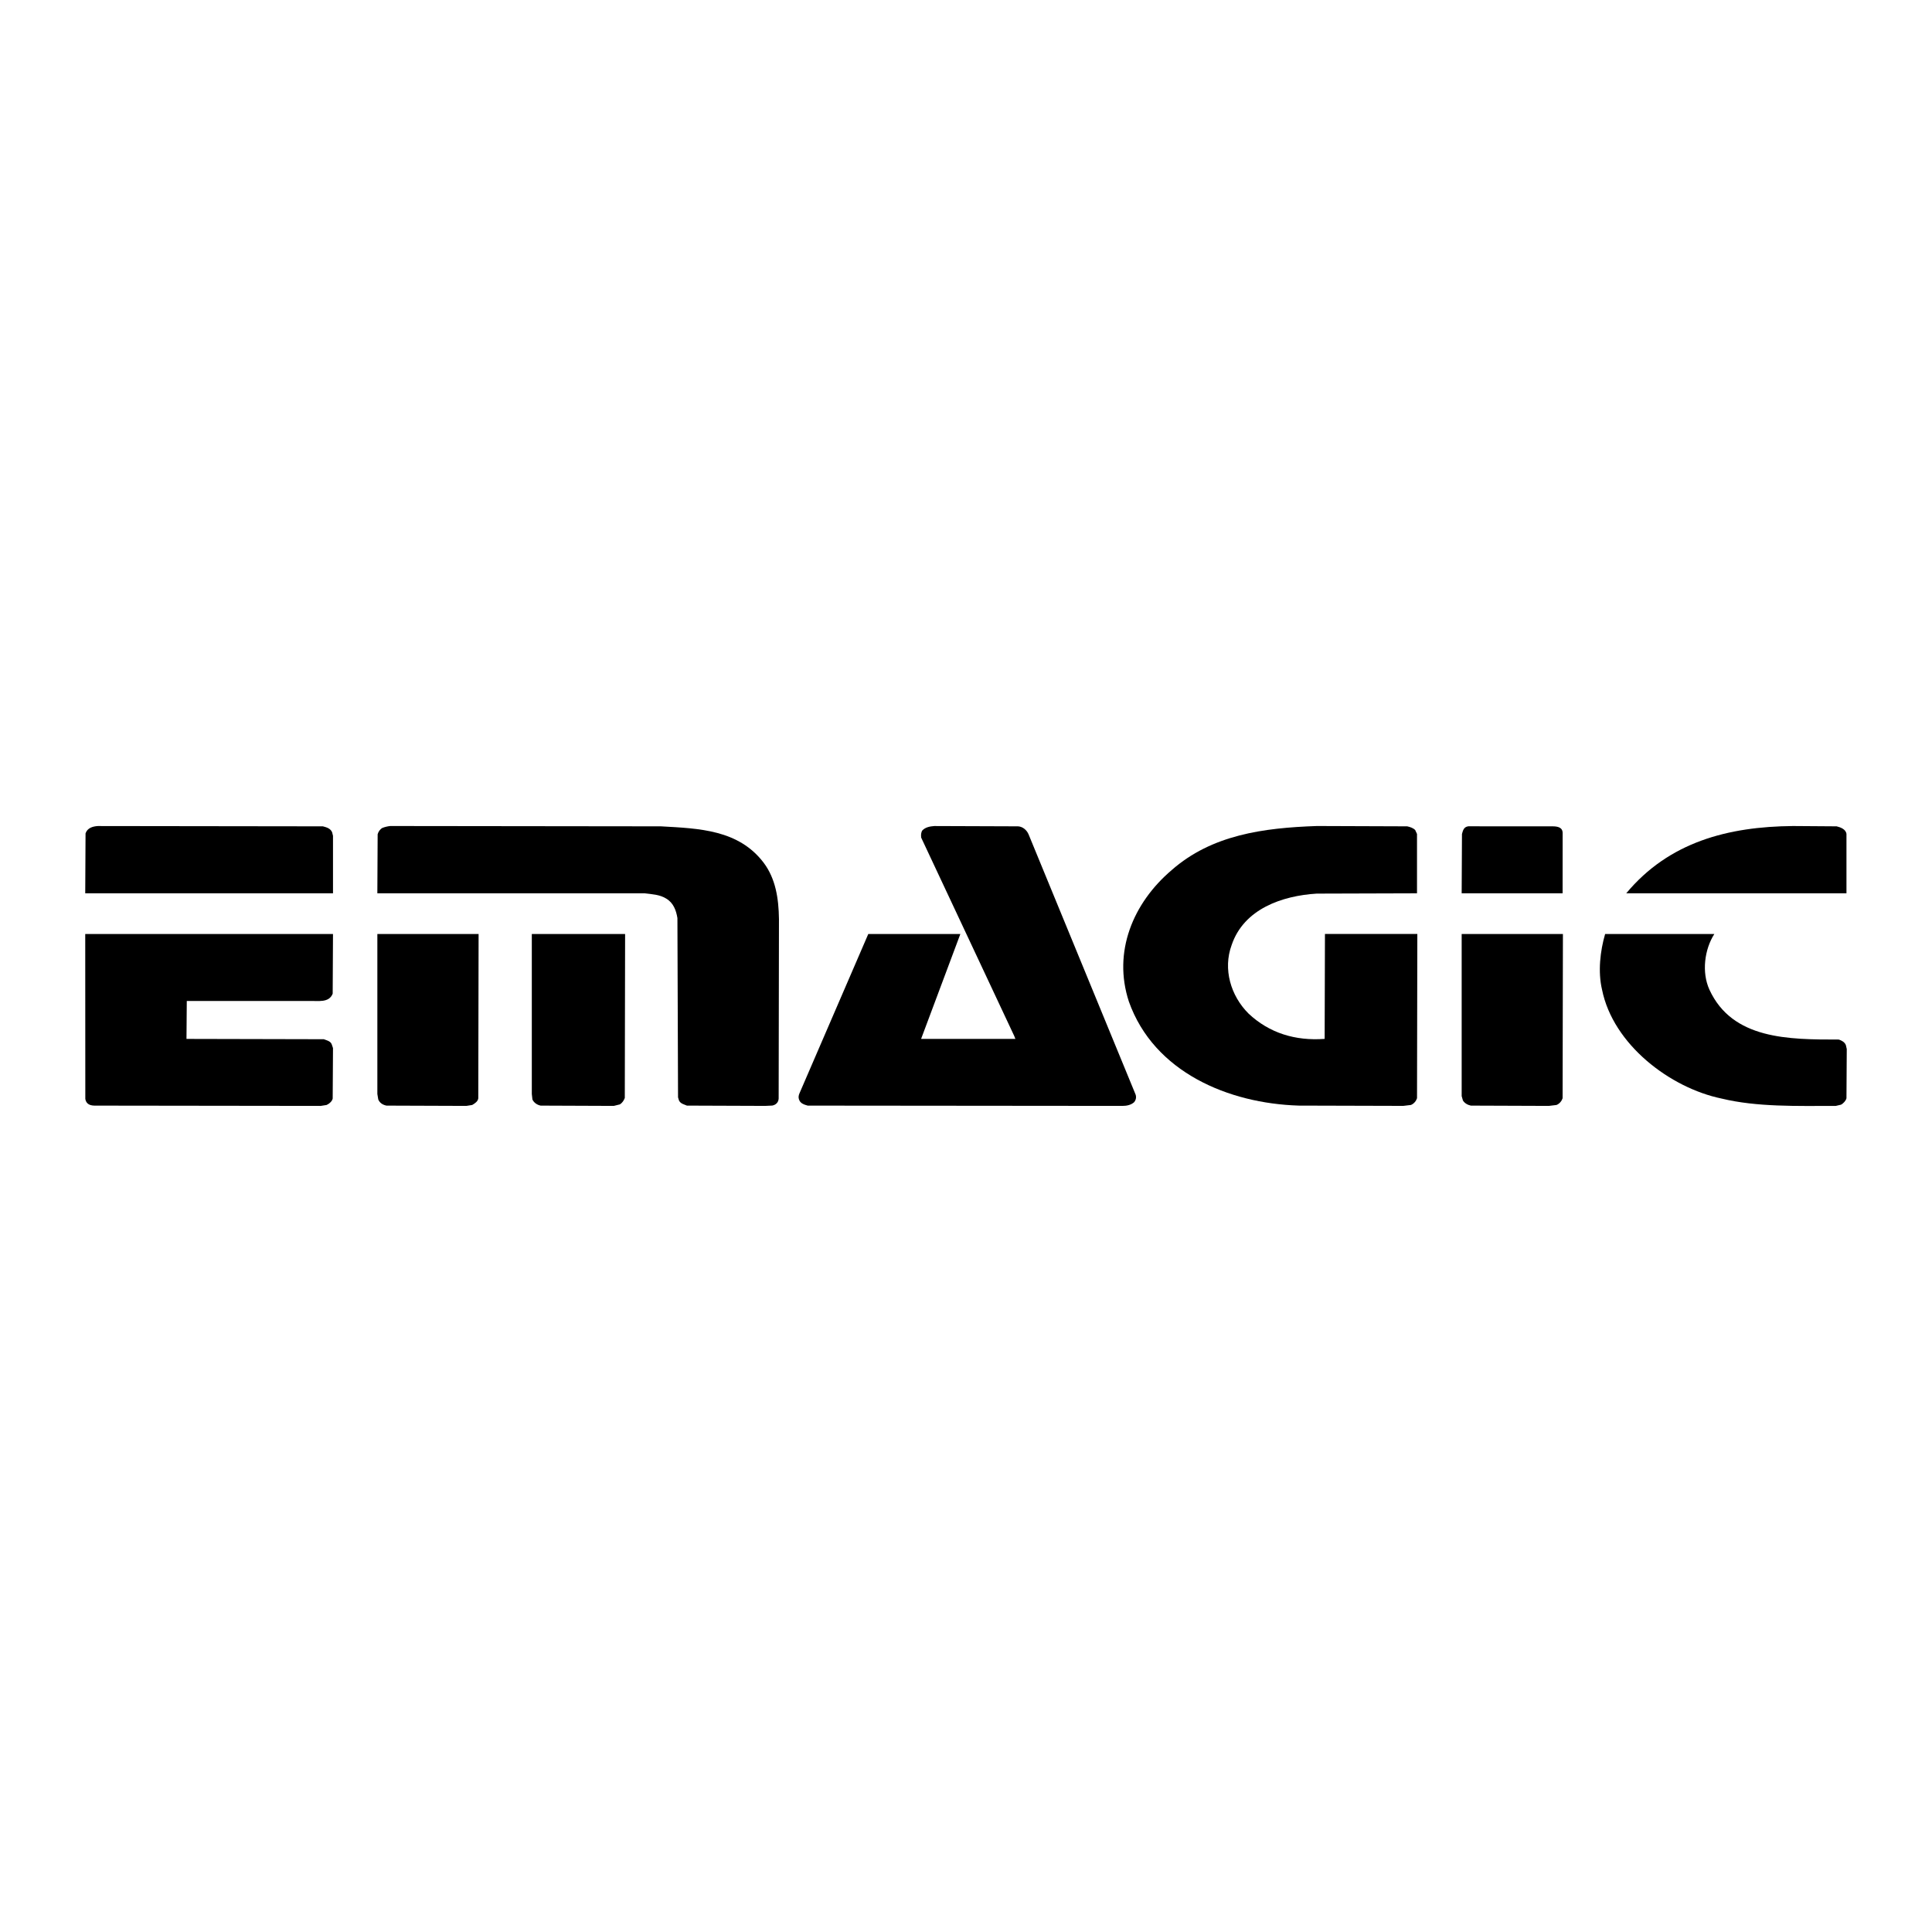
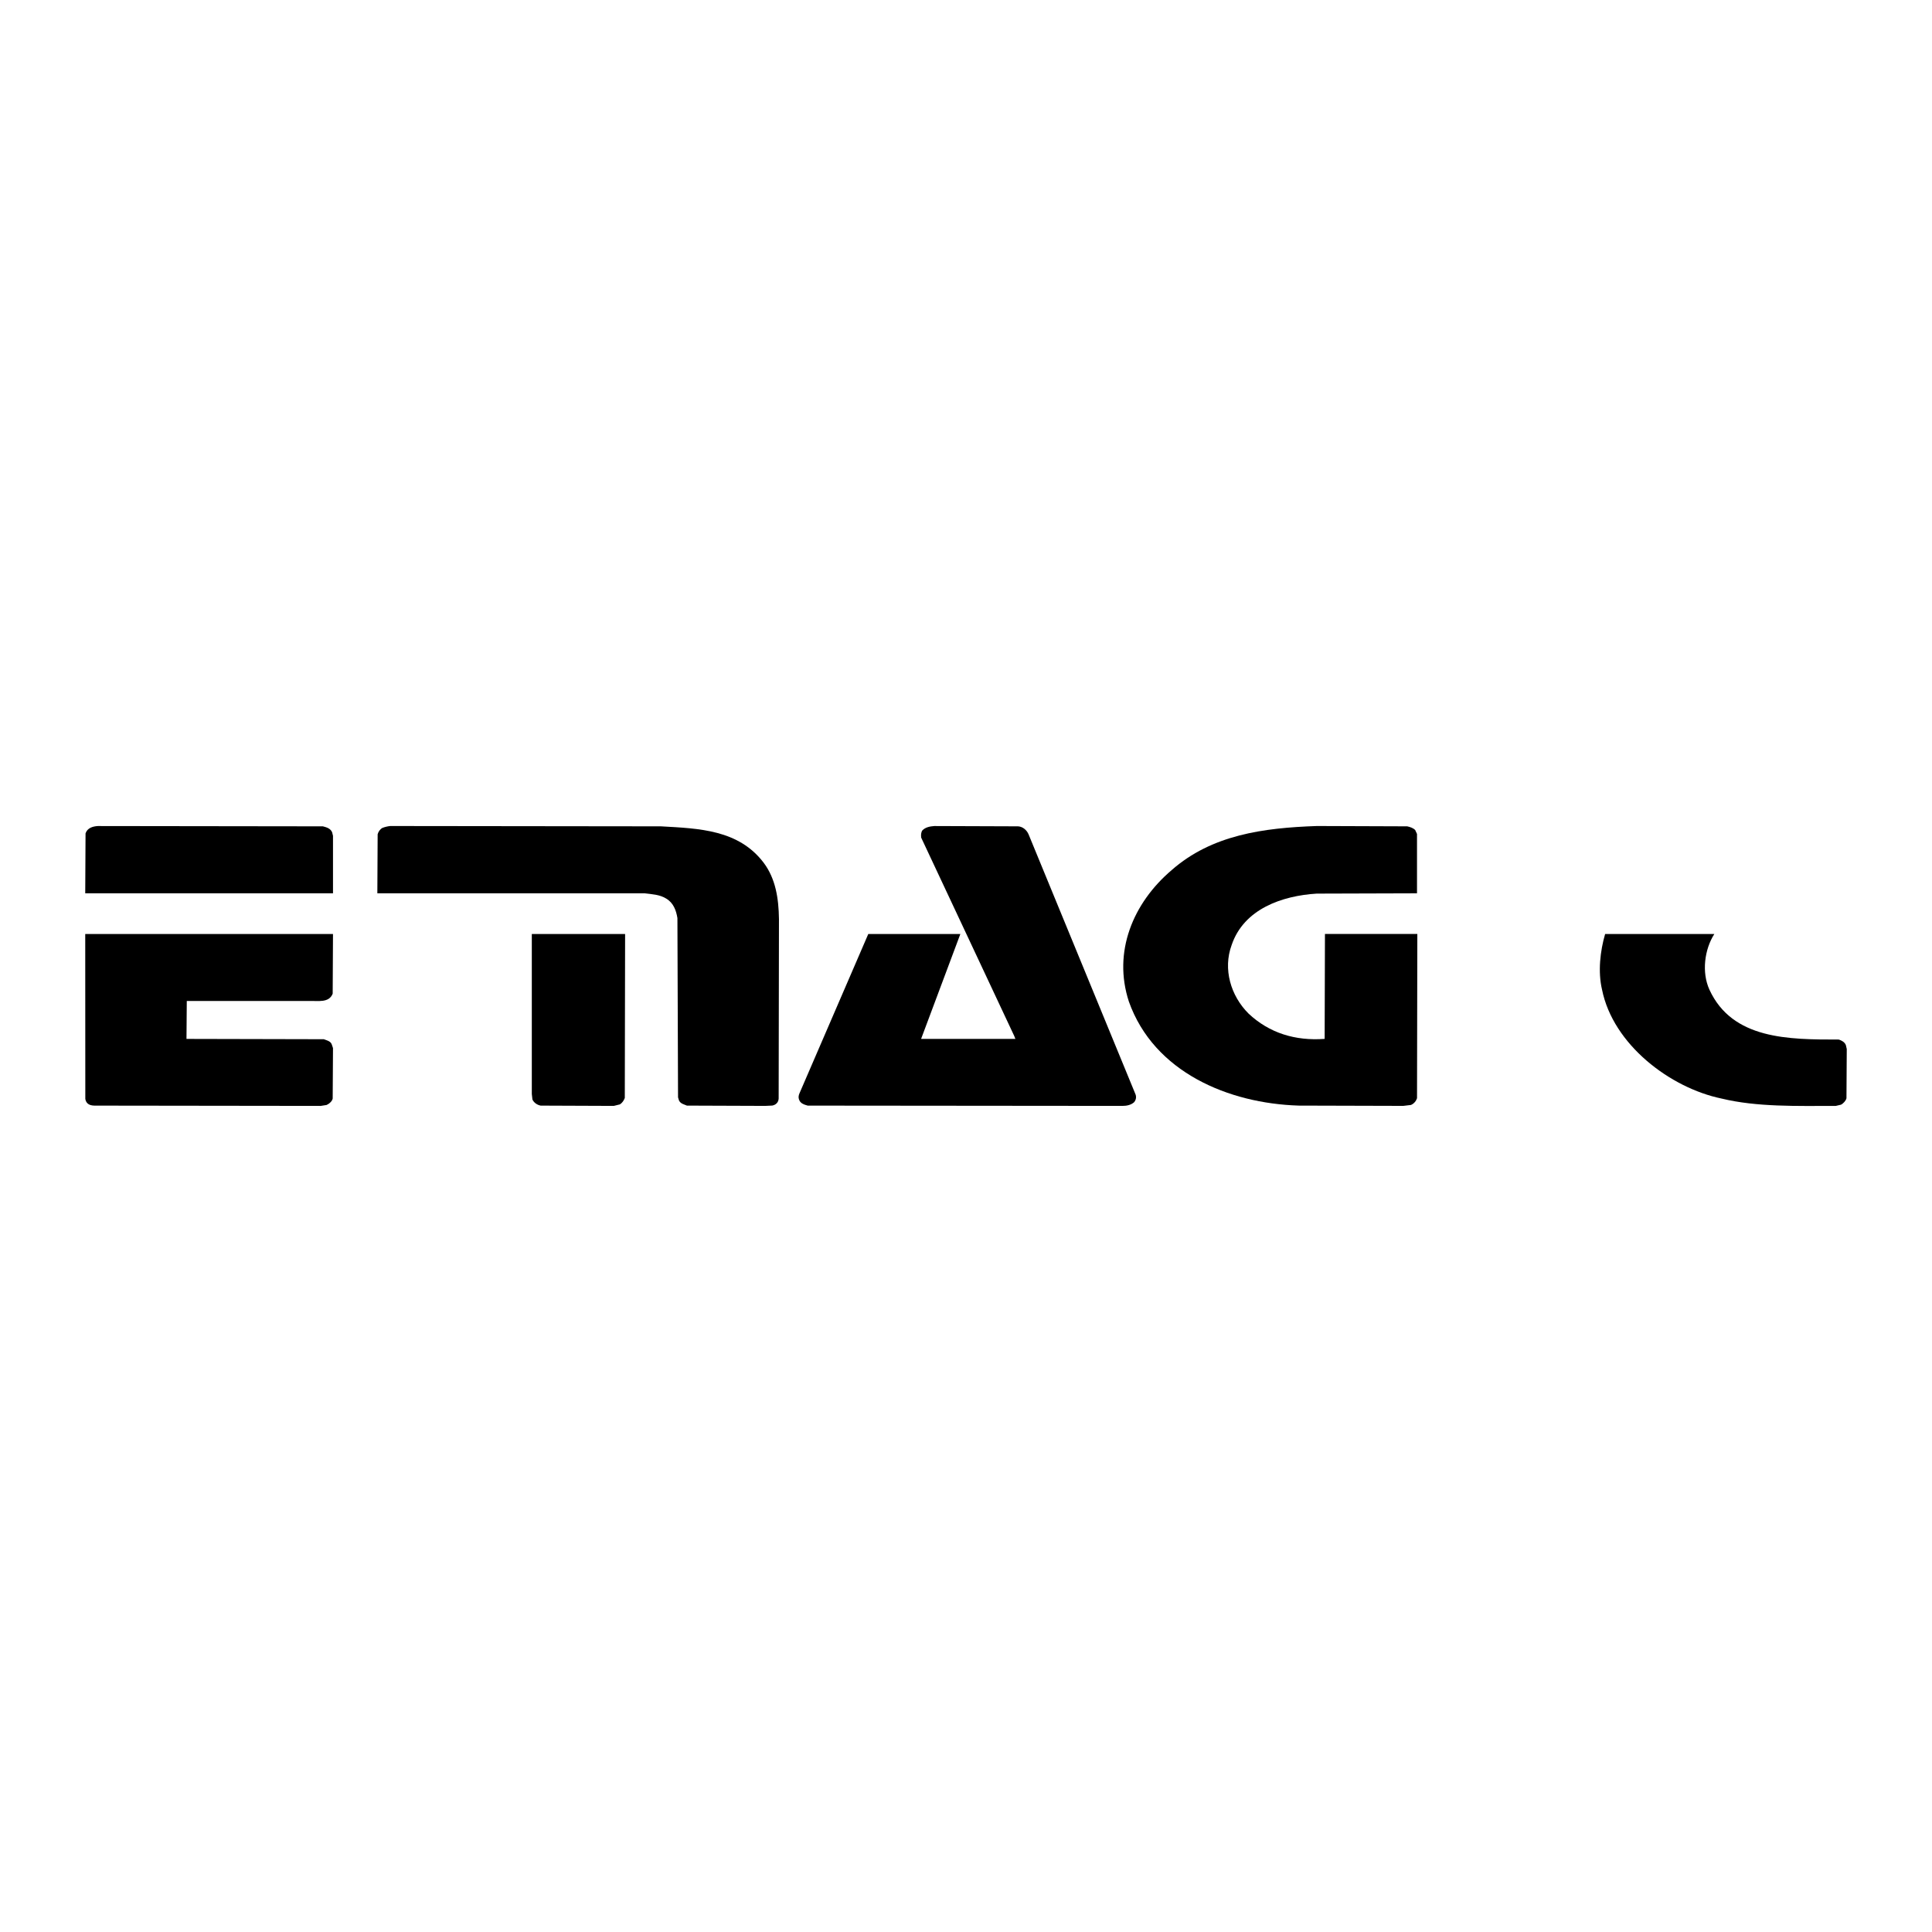
<svg xmlns="http://www.w3.org/2000/svg" version="1.0" id="Layer_1" x="0px" y="0px" width="192.756px" height="192.756px" viewBox="0 0 192.756 192.756" enable-background="new 0 0 192.756 192.756" xml:space="preserve">
  <g>
    <polygon fill-rule="evenodd" clip-rule="evenodd" fill="#FFFFFF" points="0,0 192.756,0 192.756,192.756 0,192.756 0,0  " />
    <path fill-rule="evenodd" clip-rule="evenodd" d="M32.216,82.444c0.335,0.092,0.732,0.183,0.916,0.58l0.092,0.366v5.737H8.504   l0.031-5.981c0.183-0.549,0.732-0.702,1.221-0.732L32.216,82.444L32.216,82.444z" />
    <path fill-rule="evenodd" clip-rule="evenodd" d="M65.938,82.444c3.814,0.213,7.751,0.335,10.253,3.631   c1.19,1.587,1.496,3.54,1.526,5.615l-0.03,17.913c-0.023,0.379-0.267,0.627-0.637,0.699l-0.706,0.033l-7.812-0.029   c-0.274-0.123-0.641-0.184-0.793-0.52l-0.091-0.305l-0.062-17.883c-0.122-0.763-0.396-1.526-1.129-1.953   c-0.641-0.397-1.404-0.427-2.136-0.519H37.648l0.03-5.89c0.061-0.244,0.244-0.519,0.488-0.641c0.245-0.091,0.488-0.152,0.763-0.183   L65.938,82.444L65.938,82.444z" />
    <path fill-rule="evenodd" clip-rule="evenodd" d="M101.581,82.444c0.458,0.03,0.854,0.366,1.038,0.793l10.681,25.97   c0.092,0.275,0.03,0.549-0.152,0.764c-0.306,0.273-0.732,0.365-1.16,0.365l-31.402-0.029c-0.335-0.092-0.732-0.215-0.854-0.58   c0,0-0.141-0.26,0.031-0.641c0.171-0.383,6.866-15.9,6.866-15.9h9.186l-3.906,10.438v0.029h9.399l-0.122-0.305l-9.277-19.775   c-0.03-0.244-0.03-0.519,0.122-0.732c0.305-0.305,0.732-0.396,1.19-0.427L101.581,82.444L101.581,82.444z" />
    <path fill-rule="evenodd" clip-rule="evenodd" d="M140.399,82.444c0.274,0.061,0.579,0.152,0.793,0.366l0.183,0.396v5.92   l-10.009,0.03c-3.449,0.214-7.264,1.526-8.484,5.127c-0.885,2.411-0.092,5.065,1.679,6.836c2.075,1.953,4.669,2.746,7.599,2.531   l0.03-10.467h9.217l-0.031,16.389c-0.091,0.273-0.305,0.549-0.609,0.67l-0.764,0.092l-10.437-0.029   c-6.988-0.215-14.435-3.328-16.938-10.377c-1.617-4.943,0.397-9.826,4.272-13.122c3.998-3.509,9.125-4.211,14.496-4.395   L140.399,82.444L140.399,82.444z" />
-     <path fill-rule="evenodd" clip-rule="evenodd" d="M154.925,82.444c0.466,0.004,0.977,0.092,0.98,0.667l-0.004,6.016h-10.07   l0.03-5.92c0.092-0.305,0.152-0.702,0.63-0.767L154.925,82.444L154.925,82.444z" />
-     <path fill-rule="evenodd" clip-rule="evenodd" d="M183.245,82.444c0.366,0.092,0.915,0.275,0.977,0.763v5.92h-21.973   c4.272-5.127,10.162-6.653,16.632-6.714L183.245,82.444L183.245,82.444z" />
    <path fill-rule="evenodd" clip-rule="evenodd" d="M33.192,99.137c-0.366,0.945-1.465,0.701-2.319,0.732H18.636l-0.03,3.783   l13.702,0.031c0.305,0.123,0.671,0.184,0.793,0.52l0.123,0.365l-0.031,5.035c-0.061,0.275-0.335,0.52-0.61,0.641l-0.58,0.092   l-22.583-0.029c-0.572-0.008-0.843-0.26-0.908-0.672L8.504,93.186h24.719L33.192,99.137L33.192,99.137z" />
-     <path fill-rule="evenodd" clip-rule="evenodd" d="M47.719,109.574c-0.031,0.305-0.336,0.518-0.61,0.67l-0.58,0.092l-7.965-0.029   c-0.335-0.062-0.671-0.244-0.824-0.611l-0.091-0.549V93.186h10.101L47.719,109.574L47.719,109.574z" />
    <path fill-rule="evenodd" clip-rule="evenodd" d="M62.336,109.543c-0.092,0.244-0.244,0.488-0.488,0.641l-0.611,0.152l-7.293-0.029   c-0.335-0.062-0.671-0.275-0.824-0.611l-0.061-0.549V93.186h9.308L62.336,109.543L62.336,109.543z" />
-     <path fill-rule="evenodd" clip-rule="evenodd" d="M155.901,109.574c-0.091,0.273-0.305,0.549-0.61,0.67l-0.763,0.092l-7.782-0.029   c-0.305-0.062-0.641-0.244-0.793-0.52l-0.122-0.428V93.186h10.102L155.901,109.574L155.901,109.574z" />
    <path fill-rule="evenodd" clip-rule="evenodd" d="M171.038,93.186c-0.977,1.526-1.282,3.814-0.488,5.555   c2.289,4.975,7.904,4.975,12.909,4.975c0.274,0.092,0.579,0.244,0.701,0.549l0.092,0.396l-0.03,4.914   c-0.062,0.244-0.306,0.518-0.55,0.641l-0.519,0.121c-3.906,0-7.843,0.123-11.383-0.732c-5.157-1.068-10.833-5.4-11.933-10.863   c-0.427-1.801-0.183-3.876,0.306-5.555H171.038L171.038,93.186z" />
  </g>
</svg>